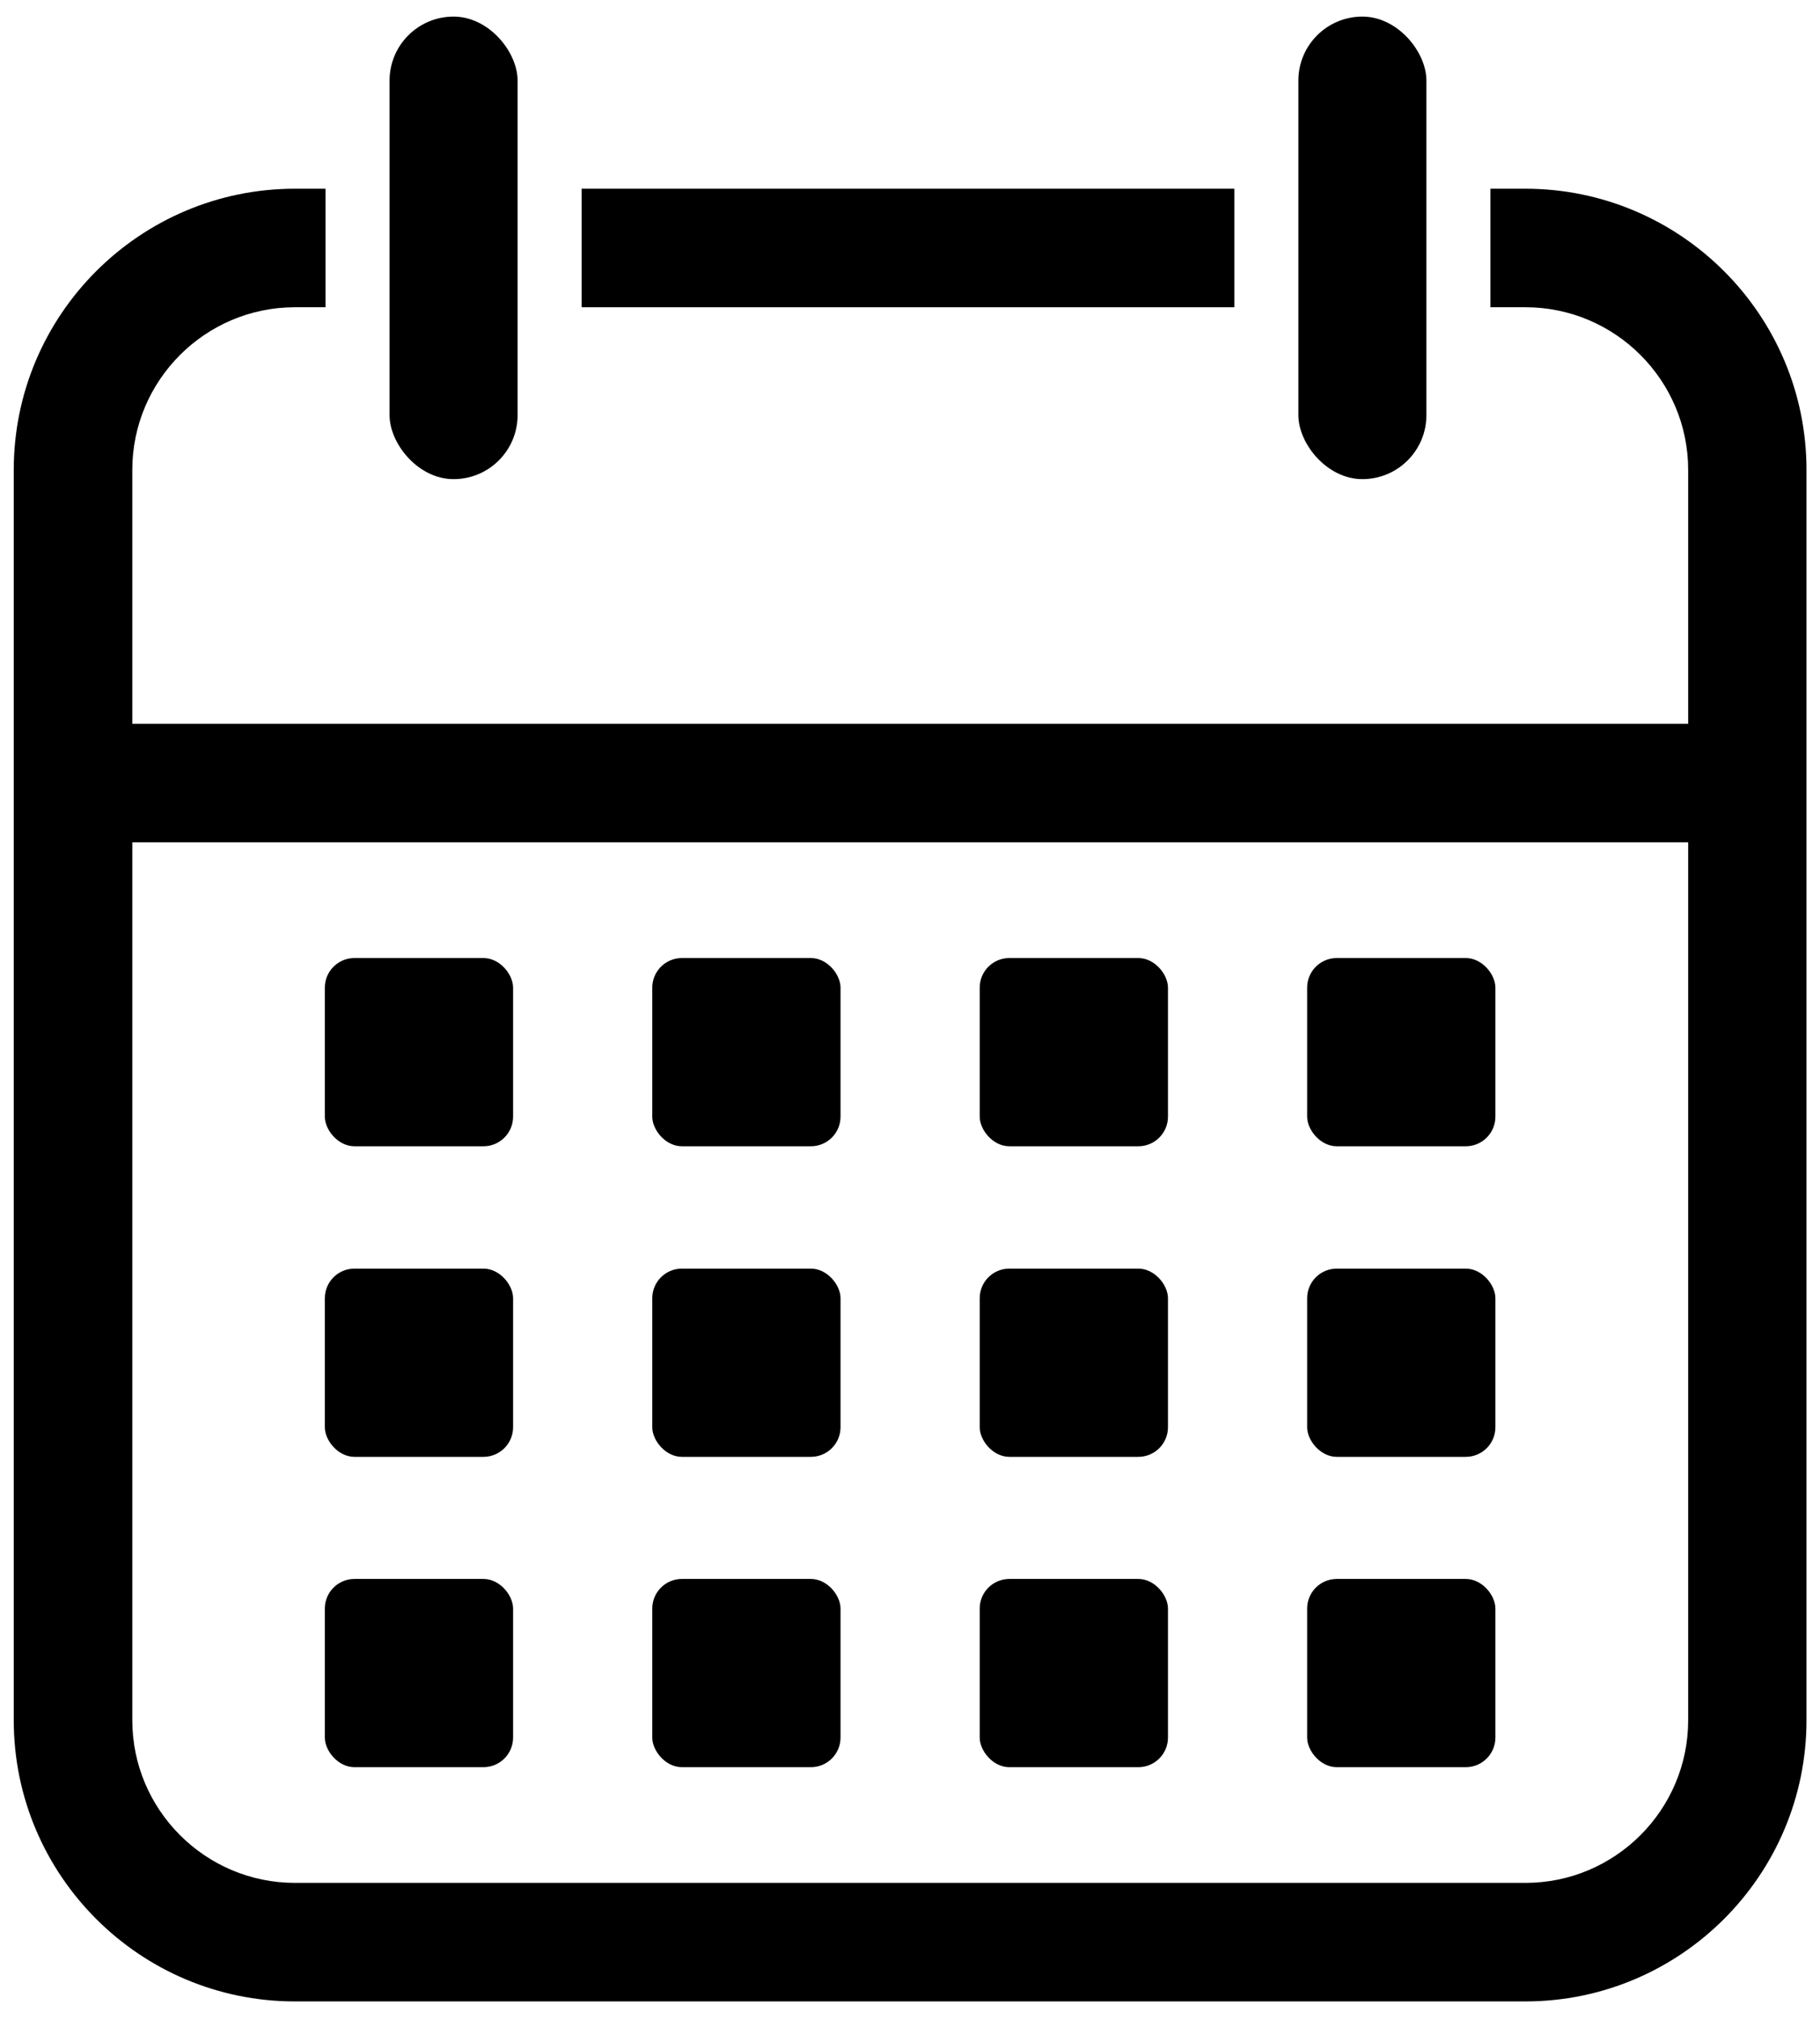
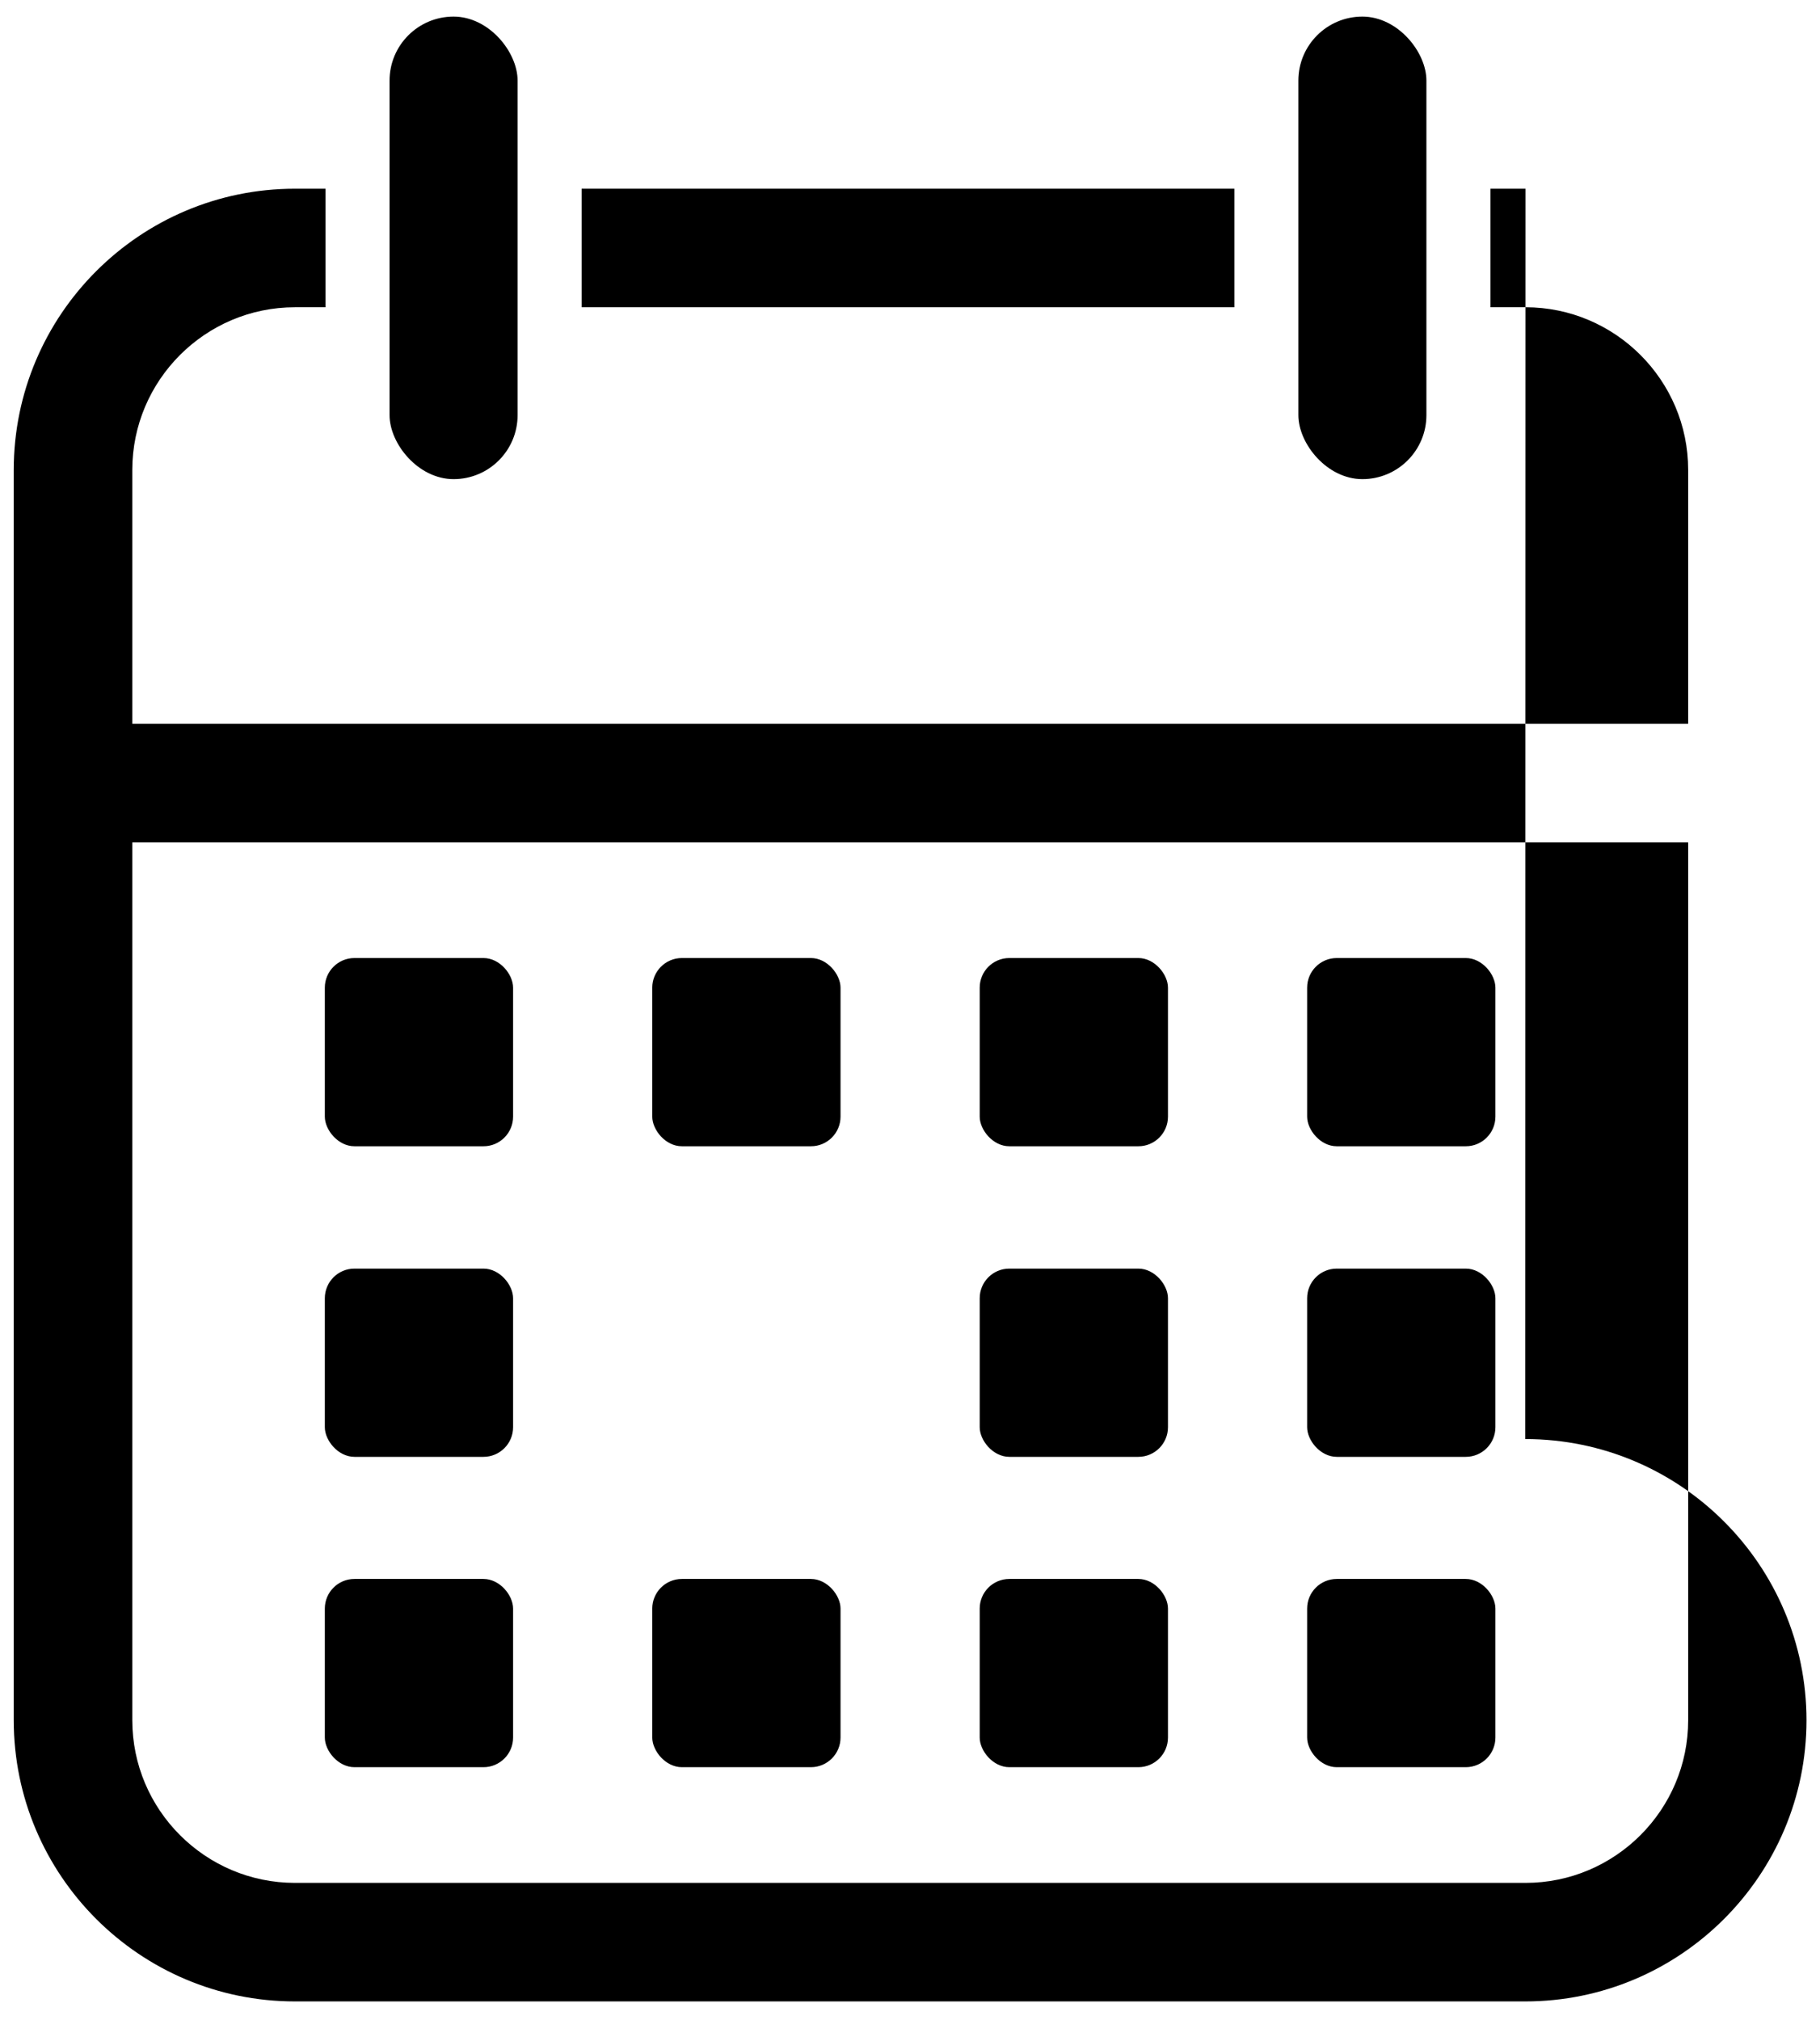
<svg xmlns="http://www.w3.org/2000/svg" version="1.1" viewBox="0 0 767.6 852">
  <g>
    <g id="Layer_1">
      <rect x="137" y="404.1" width="79.4" height="79.4" rx="12.5" ry="12.5" />
      <rect x="275.1" y="404.1" width="79.4" height="79.4" rx="12.5" ry="12.5" />
      <rect x="413.2" y="404.1" width="79.4" height="79.4" rx="12.5" ry="12.5" />
      <rect x="551.3" y="404.1" width="79.4" height="79.4" rx="12.5" ry="12.5" />
      <rect x="137" y="535.1" width="79.4" height="79.4" rx="12.5" ry="12.5" />
-       <rect x="275.1" y="535.1" width="79.4" height="79.4" rx="12.5" ry="12.5" />
      <rect x="413.2" y="535.1" width="79.4" height="79.4" rx="12.5" ry="12.5" />
      <rect x="551.3" y="535.1" width="79.4" height="79.4" rx="12.5" ry="12.5" />
      <rect x="137" y="666" width="79.4" height="79.4" rx="12.5" ry="12.5" />
      <rect x="275.1" y="666" width="79.4" height="79.4" rx="12.5" ry="12.5" />
      <rect x="413.2" y="666" width="79.4" height="79.4" rx="12.5" ry="12.5" />
      <rect x="551.3" y="666" width="79.4" height="79.4" rx="12.5" ry="12.5" />
      <g>
        <rect x="547.6" y="7" width="54" height="195.1" rx="27" ry="27" />
        <rect x="164.3" y="7" width="54" height="195.1" rx="27" ry="27" />
        <rect x="245.3" y="79.6" width="275.3" height="50" />
-         <path d="M643.4,79.6h-14.8v50h14.8c37.8,0,68.6,30.8,68.6,68.6v107.1H55.8v-107.1c0-37.8,30.8-68.6,68.6-68.6h12.9v-50h-12.9c-65.4,0-118.6,53.2-118.6,118.6v527.4c0,65.4,53.2,118.6,118.6,118.6h518.9c65.4,0,118.6-53.2,118.6-118.6V198.2c0-65.4-53.2-118.6-118.6-118.6ZM712,725.6c0,37.8-30.8,68.6-68.6,68.6H124.4c-37.8,0-68.6-30.8-68.6-68.6v-370.3h656.2v370.3Z" />
+         <path d="M643.4,79.6h-14.8v50h14.8c37.8,0,68.6,30.8,68.6,68.6v107.1H55.8v-107.1c0-37.8,30.8-68.6,68.6-68.6h12.9v-50h-12.9c-65.4,0-118.6,53.2-118.6,118.6v527.4c0,65.4,53.2,118.6,118.6,118.6h518.9c65.4,0,118.6-53.2,118.6-118.6c0-65.4-53.2-118.6-118.6-118.6ZM712,725.6c0,37.8-30.8,68.6-68.6,68.6H124.4c-37.8,0-68.6-30.8-68.6-68.6v-370.3h656.2v370.3Z" />
      </g>
    </g>
  </g>
</svg>